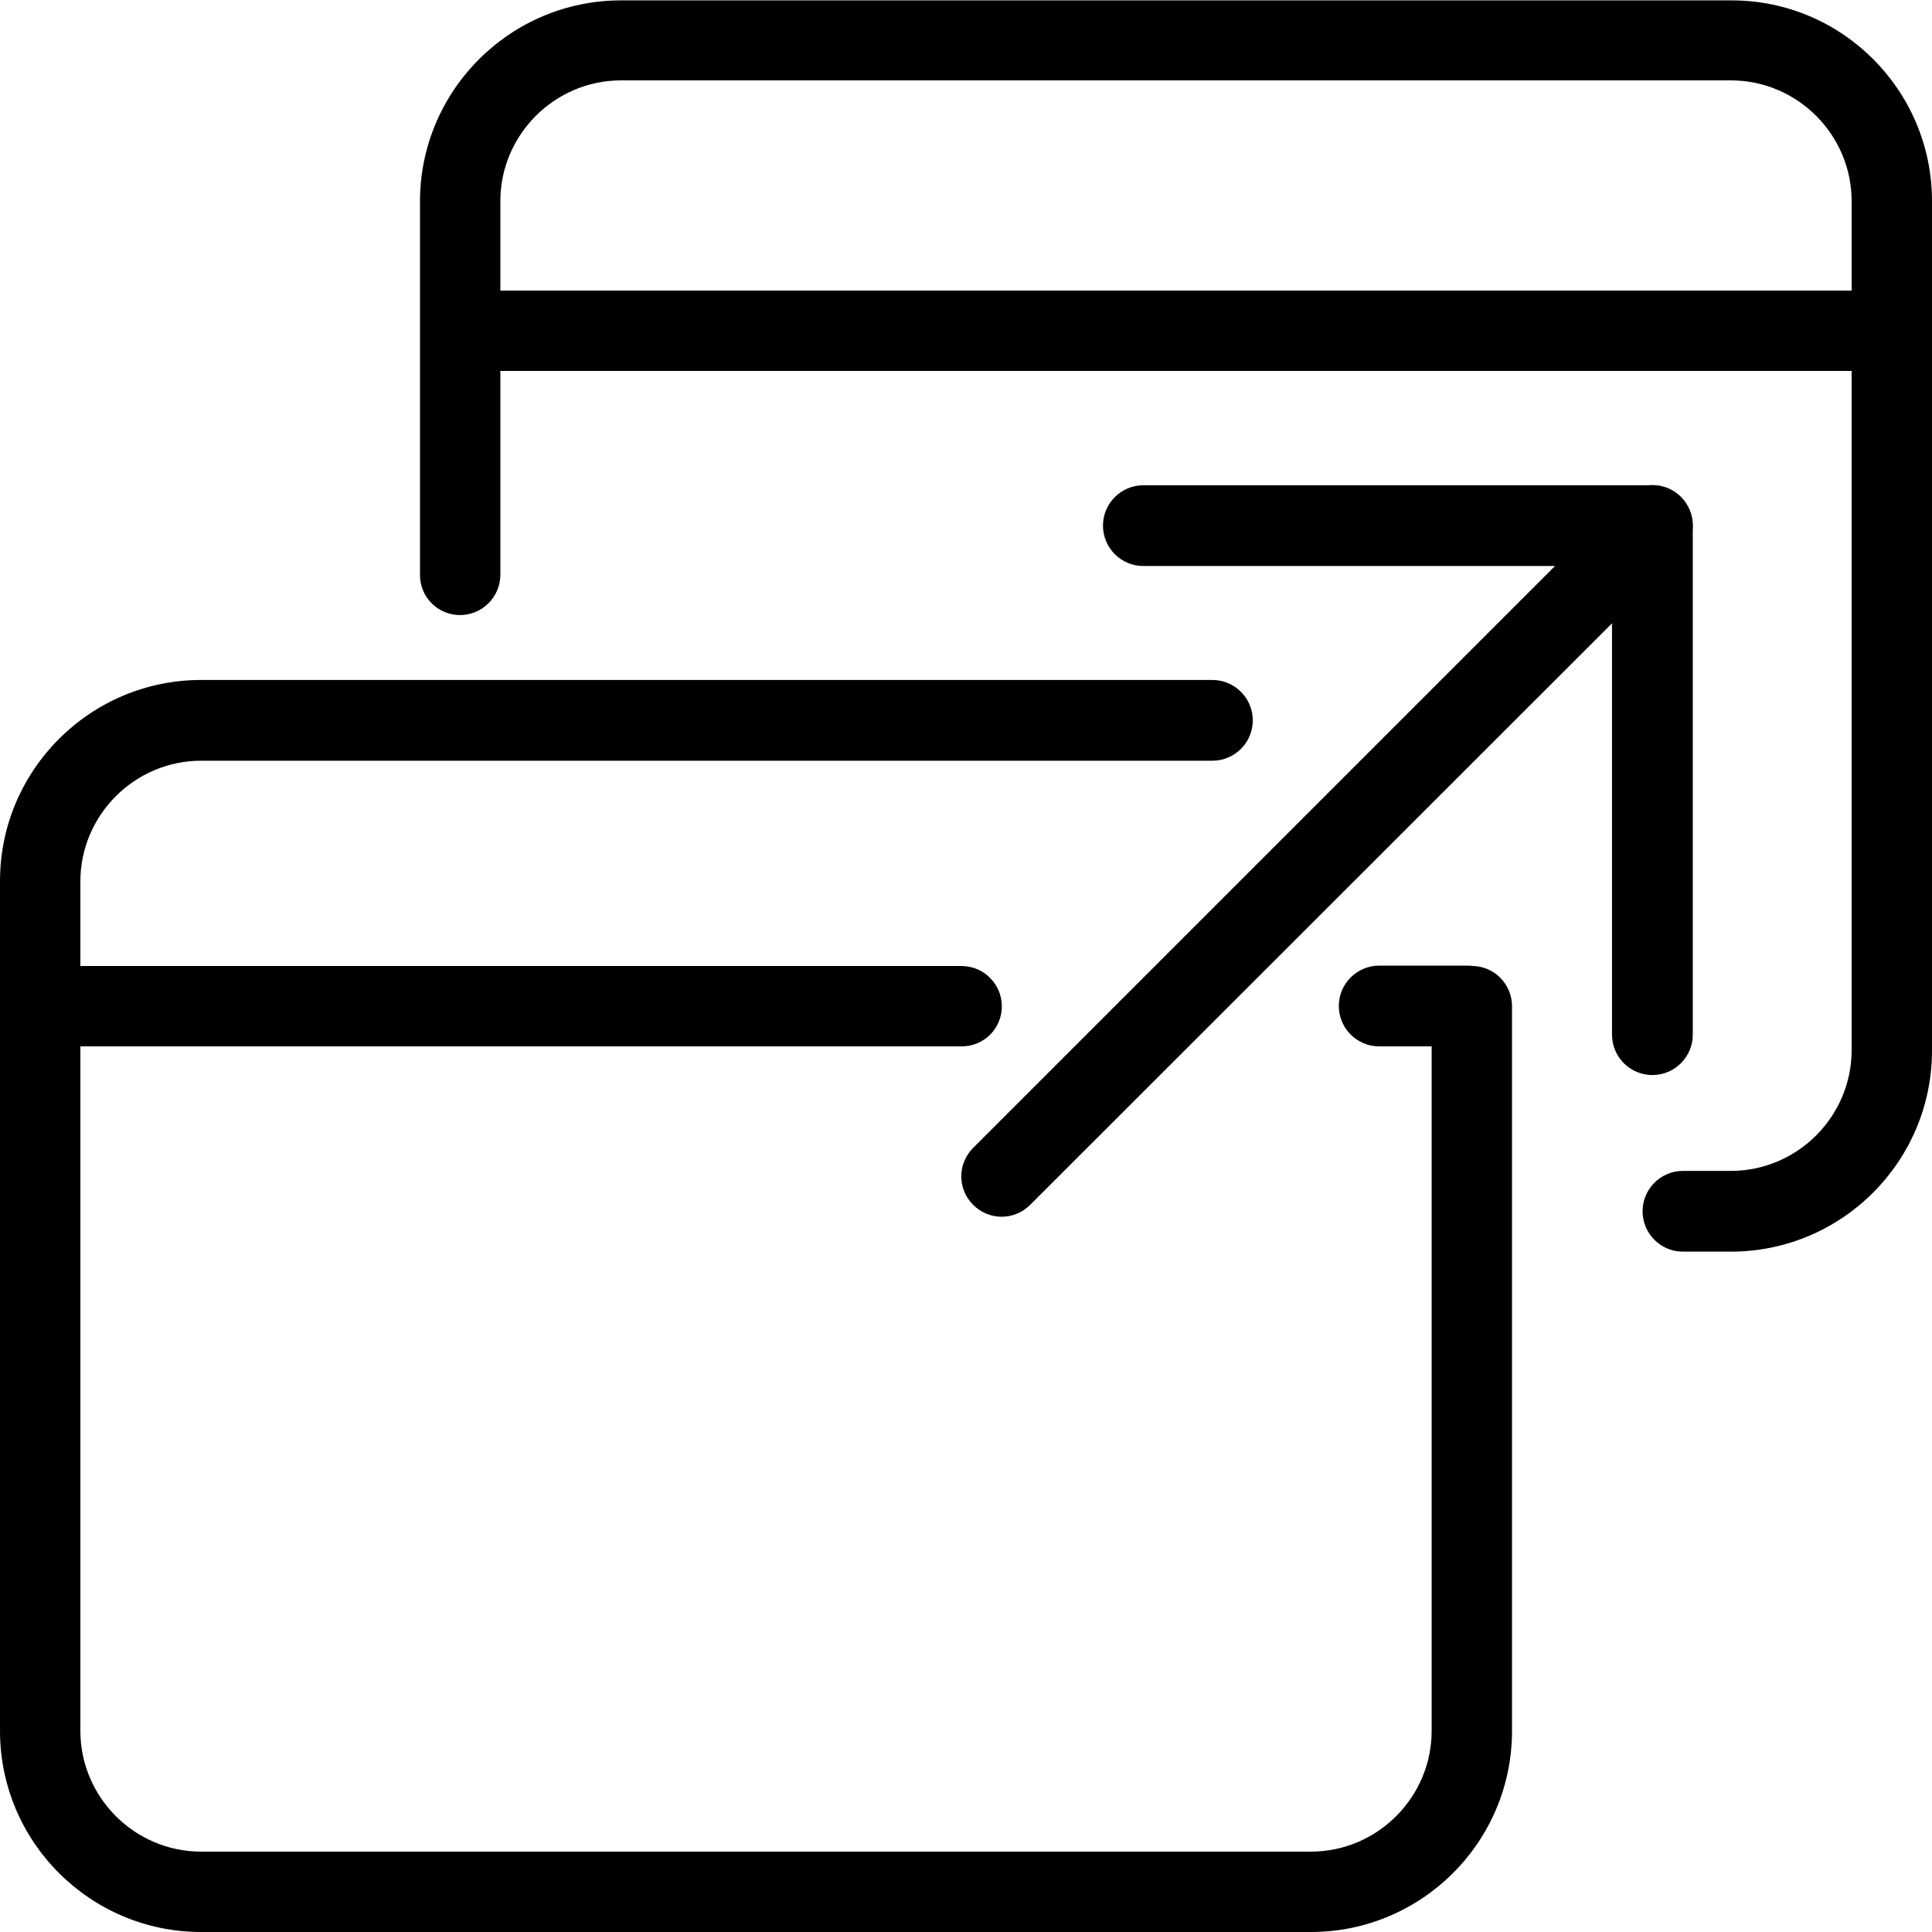
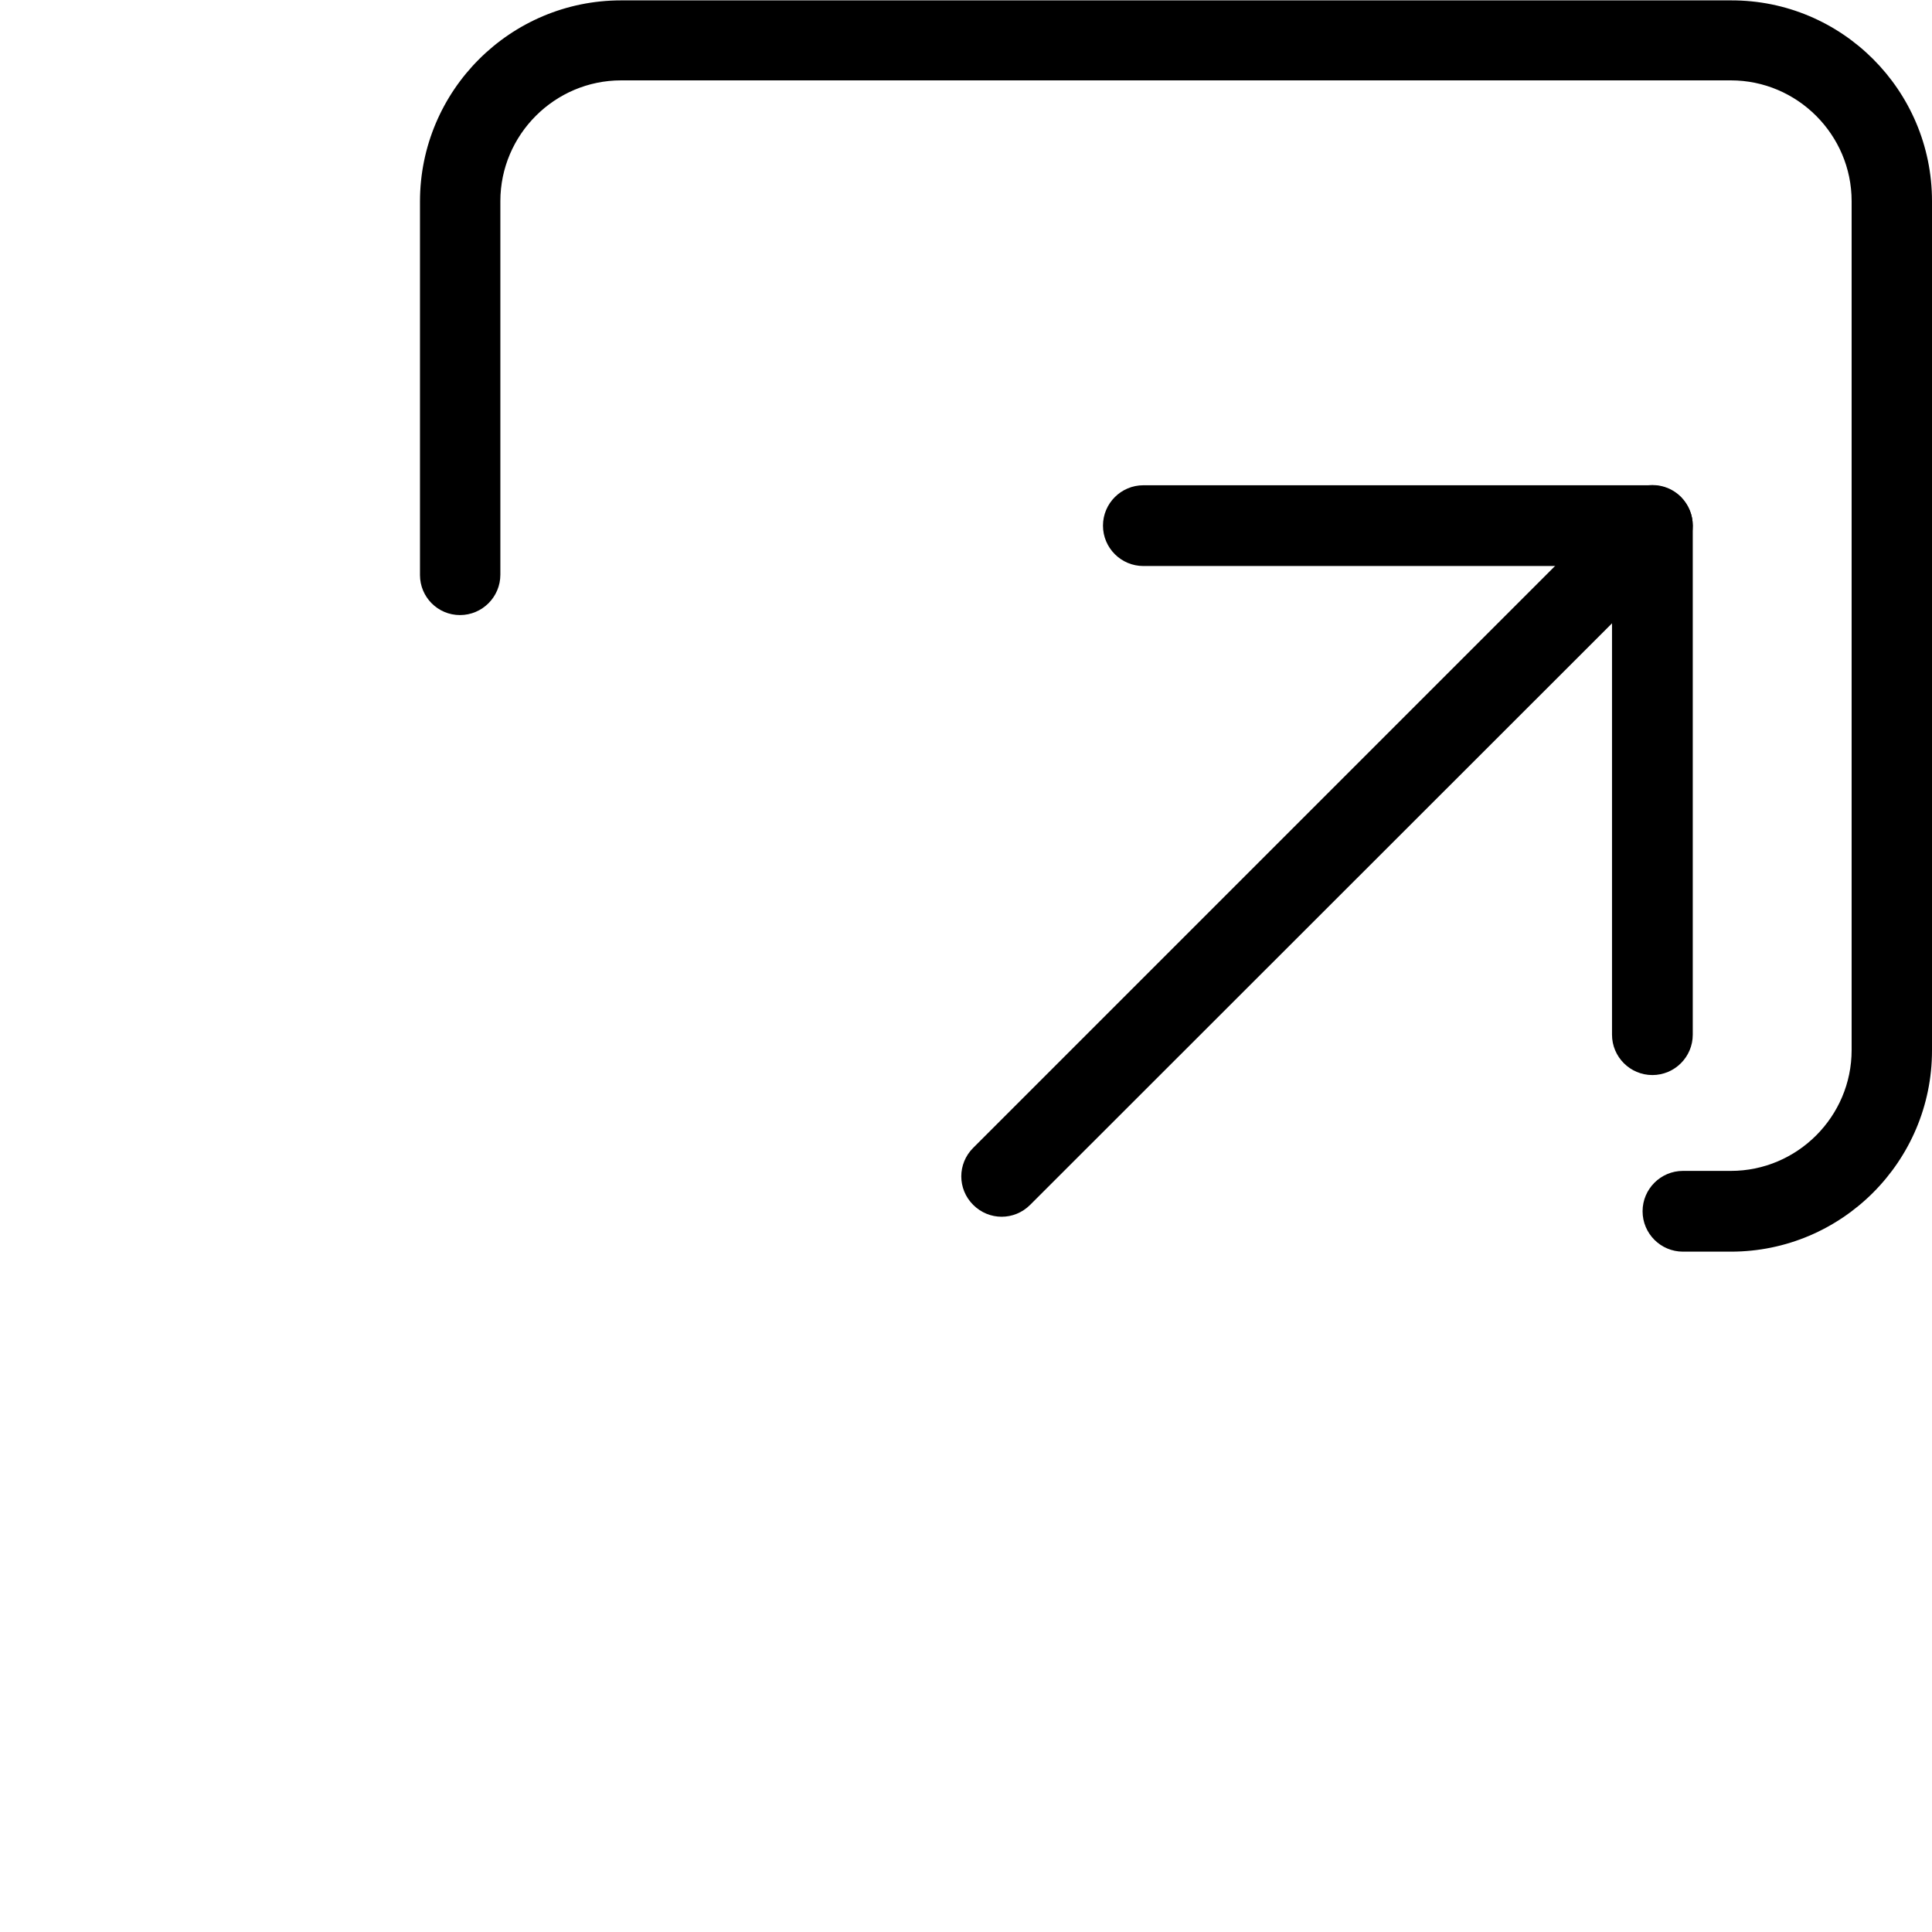
<svg xmlns="http://www.w3.org/2000/svg" version="1.1" id="Layer_2_00000075149790144165480230000010882761339838011071_" x="0px" y="0px" viewBox="0 0 512 512" style="enable-background:new 0 0 512 512;" xml:space="preserve">
  <g>
    <g>
-       <path d="M400.7,266.7v192c0,29.4-23.9,53.3-53.3,53.3H53.3C23.9,512,0,488.1,0,458.7V233.5c0-29.4,23.9-53.3,53.3-53.3h268    c5.9,0,10.7,4.8,10.7,10.7s-4.8,10.7-10.7,10.7h-268c-17.6,0-32,14.4-32,32v225.1c0,17.6,14.4,32,32,32h294.1    c17.6,0,32-14.4,32-32v-192c0-5.9,4.8-10.7,10.7-10.7S400.7,260.8,400.7,266.7z" />
-     </g>
+       </g>
    <g>
      <path d="M448.6,139.3v134.9c0,5.9-4.8,10.7-10.7,10.7c-5.9,0-10.7-4.8-10.7-10.7V150H303c-5.9,0-10.7-4.8-10.7-10.7    c0-5.9,4.8-10.7,10.7-10.7h134.9C443.8,128.7,448.6,133.4,448.6,139.3z" />
    </g>
    <g>
      <path d="M448.6,139.3c0,2.7-1,5.5-3.1,7.6L273,319.3c-4.2,4.2-10.9,4.2-15.1,0c-4.2-4.2-4.2-10.9,0-15.1l172.5-172.5    c4.2-4.2,10.9-4.2,15.1,0C447.6,133.9,448.6,136.6,448.6,139.3z" />
    </g>
    <g>
-       <path d="M503.1,95.2c-1.9,1.9-4.6,3.1-7.5,3.1H125.1c-5.9,0-10.7-4.8-10.7-10.7S119.2,77,125.1,77l370.4,0    c5.9,0,10.7,4.8,10.7,10.7C506.2,90.6,505,93.2,503.1,95.2z" />
-     </g>
+       </g>
    <g>
-       <path d="M262.4,274.2c-1.9,1.9-4.6,3.1-7.5,3.1H21c-5.9,0-10.7-4.8-10.7-10.7S15.2,256,21,256l233.8,0c5.9,0,10.7,4.8,10.7,10.7    C265.5,269.6,264.3,272.3,262.4,274.2z" />
-     </g>
+       </g>
    <g>
-       <path d="M396.4,274.2c-1.9,1.9-4.6,3.1-7.5,3.1h-23.4c-5.9,0-10.7-4.8-10.7-10.7s4.8-10.7,10.7-10.7l23.4,0    c5.9,0,10.7,4.8,10.7,10.7C399.5,269.6,398.3,272.3,396.4,274.2z" />
-     </g>
+       </g>
    <g>
      <path d="M111.3,152.4v-99c0-29.4,23.9-53.3,53.3-53.3h294.1C488.1,0,512,23.9,512,53.3v225.1c0,29.4-23.9,53.3-53.3,53.3H446    c-5.9,0-10.7-4.8-10.7-10.7s4.8-10.7,10.7-10.7h12.7c17.6,0,32-14.4,32-32V53.3c0-17.6-14.4-32-32-32H164.6c-17.6,0-32,14.4-32,32    v99c0,5.9-4.8,10.7-10.7,10.7C116,163,111.3,158.2,111.3,152.4z" />
    </g>
  </g>
</svg>